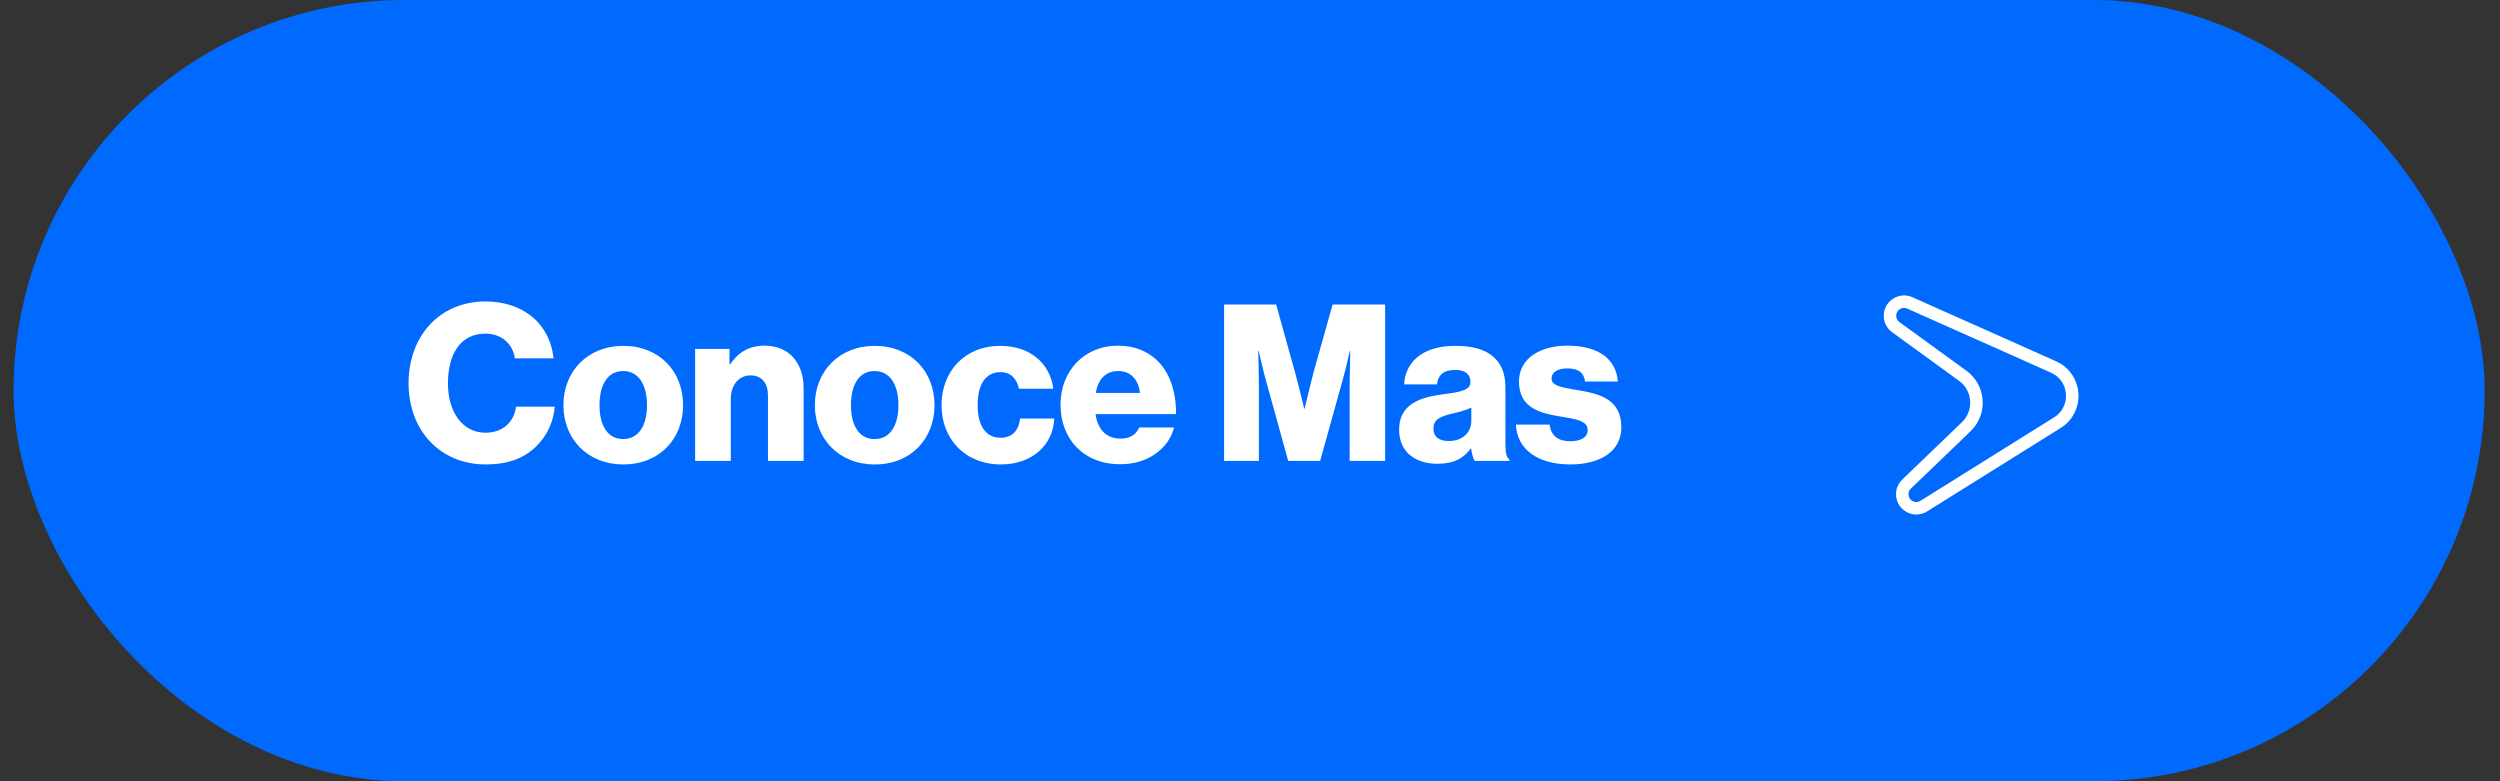
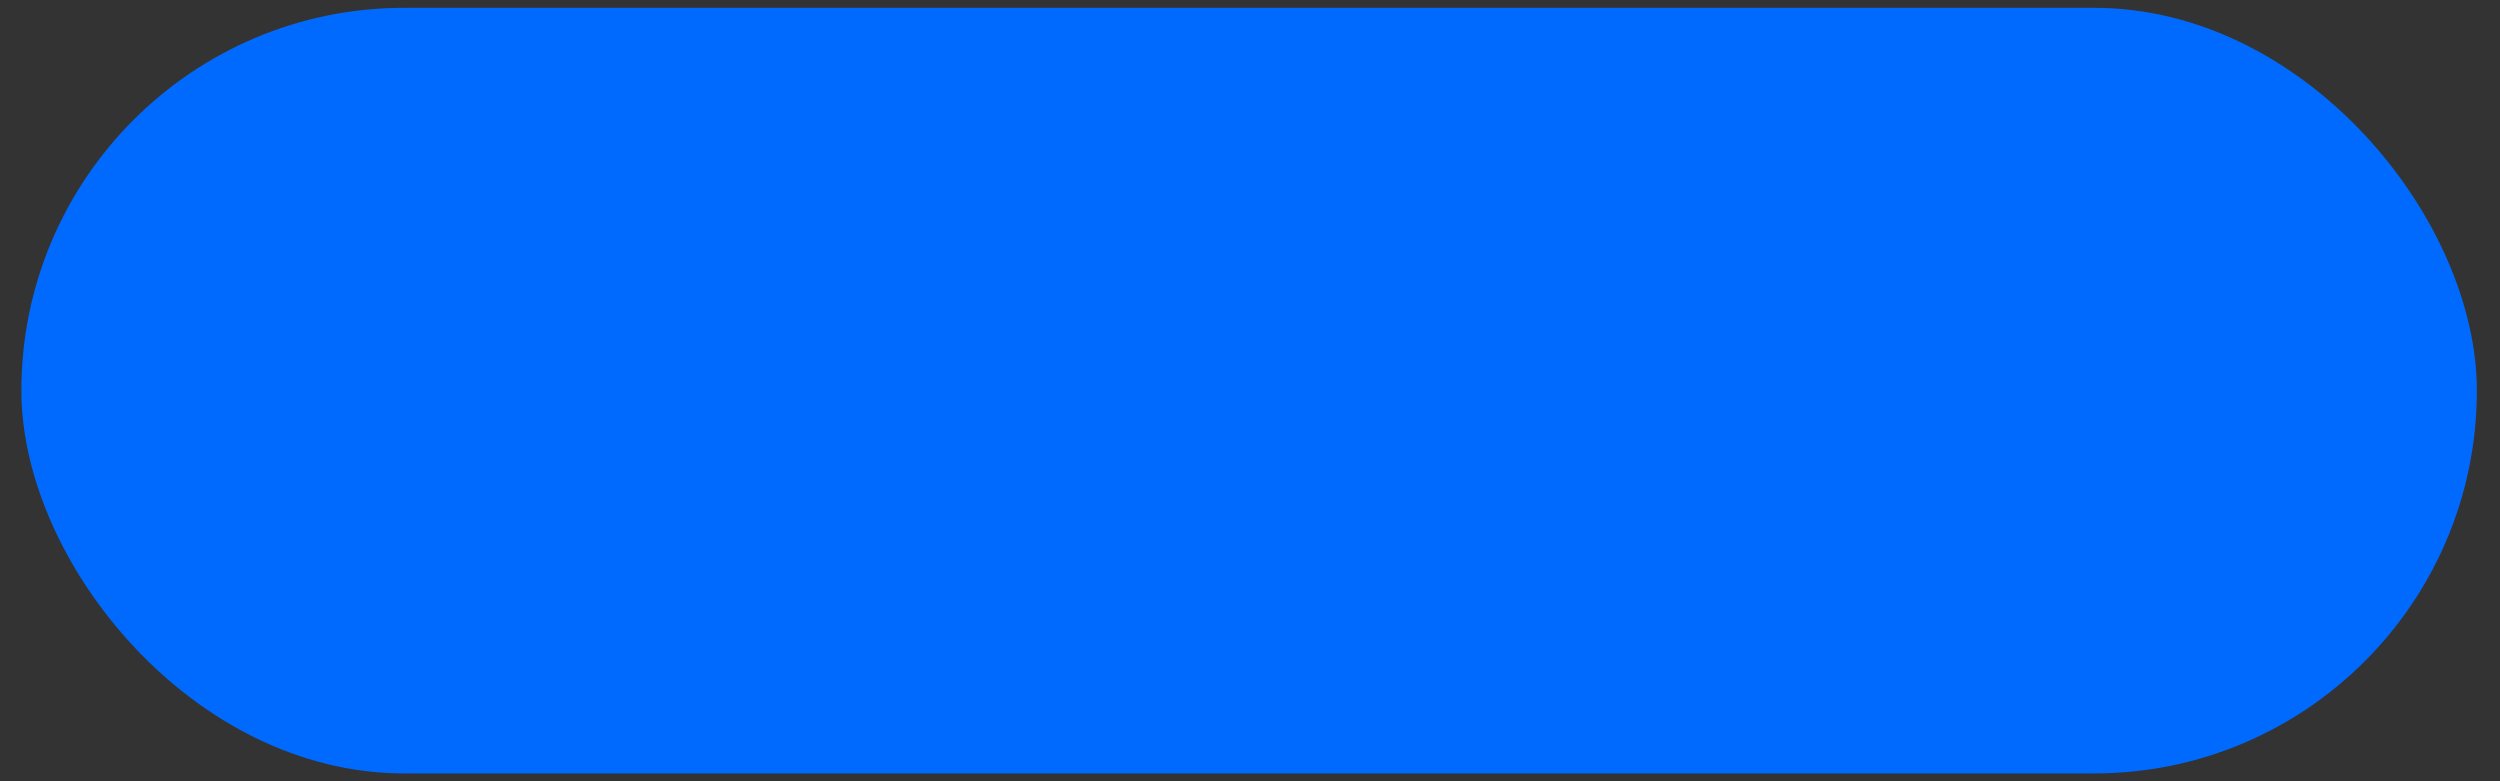
<svg xmlns="http://www.w3.org/2000/svg" width="160" height="50" viewBox="0 0 160 50" fill="none">
  <rect x="0" y="0" width="160" height="50" fill="#333333" stroke="none" />
  <rect x="1.368" y="0.5" width="157.151" height="49" rx="24.5" fill="#006AFF" />
-   <rect x="1.368" y="0.5" width="157.151" height="49" rx="24.5" stroke="#006AFF" />
-   <path d="M31.09 29.724C28.15 29.724 26.148 27.526 26.148 24.53C26.148 21.548 28.094 19.294 31.076 19.294C32.238 19.294 33.218 19.63 33.932 20.176C34.8 20.834 35.304 21.814 35.43 22.934H32.952C32.826 22.038 32.126 21.352 31.062 21.352C29.438 21.352 28.668 22.71 28.668 24.53C28.668 26.364 29.592 27.694 31.076 27.694C32.182 27.694 32.91 26.994 33.022 26.028H35.5C35.43 27.022 34.982 27.932 34.296 28.59C33.526 29.332 32.504 29.724 31.09 29.724ZM39.881 28.1C40.875 28.1 41.407 27.232 41.407 25.93C41.407 24.628 40.875 23.746 39.881 23.746C38.887 23.746 38.369 24.628 38.369 25.93C38.369 27.232 38.887 28.1 39.881 28.1ZM39.895 29.724C37.599 29.724 36.059 28.086 36.059 25.93C36.059 23.774 37.599 22.136 39.895 22.136C42.205 22.136 43.717 23.774 43.717 25.93C43.717 28.086 42.205 29.724 39.895 29.724ZM44.488 29.5V22.332H46.686V23.312H46.728C47.26 22.542 47.946 22.122 48.94 22.122C50.508 22.122 51.432 23.242 51.432 24.838V29.5H49.15V25.3C49.15 24.544 48.772 24.026 48.03 24.026C47.274 24.026 46.77 24.656 46.77 25.538V29.5H44.488ZM55.973 28.1C56.967 28.1 57.499 27.232 57.499 25.93C57.499 24.628 56.967 23.746 55.973 23.746C54.979 23.746 54.461 24.628 54.461 25.93C54.461 27.232 54.979 28.1 55.973 28.1ZM55.987 29.724C53.691 29.724 52.151 28.086 52.151 25.93C52.151 23.774 53.691 22.136 55.987 22.136C58.297 22.136 59.809 23.774 59.809 25.93C59.809 28.086 58.297 29.724 55.987 29.724ZM64.066 29.724C61.756 29.724 60.258 28.086 60.258 25.93C60.258 23.774 61.742 22.136 64.01 22.136C65.956 22.136 67.202 23.27 67.412 24.88H65.214C65.074 24.236 64.682 23.816 64.038 23.816C63.058 23.816 62.568 24.628 62.568 25.93C62.568 27.204 63.058 28.016 64.038 28.016C64.752 28.016 65.186 27.596 65.284 26.784H67.468C67.412 28.436 66.096 29.724 64.066 29.724ZM71.695 29.71C69.329 29.71 67.873 28.072 67.873 25.902C67.873 23.76 69.371 22.122 71.555 22.122C72.577 22.122 73.389 22.458 74.005 23.018C74.859 23.802 75.279 25.048 75.265 26.504H70.113C70.253 27.47 70.785 28.072 71.723 28.072C72.325 28.072 72.717 27.806 72.913 27.358H75.139C74.985 28.002 74.565 28.618 73.935 29.052C73.333 29.472 72.605 29.71 71.695 29.71ZM70.127 25.146H72.955C72.871 24.292 72.339 23.746 71.597 23.746C70.729 23.746 70.281 24.292 70.127 25.146ZM78.343 29.5V19.49H81.675L82.893 23.872C83.075 24.502 83.467 26.154 83.467 26.154H83.495C83.495 26.154 83.887 24.502 84.055 23.872L85.287 19.49H88.647V29.5H86.379V24.46C86.379 24.054 86.421 22.458 86.421 22.458H86.393C86.393 22.458 86.043 23.956 85.931 24.32L84.489 29.5H82.445L81.017 24.334C80.905 23.97 80.555 22.458 80.555 22.458H80.527C80.527 22.458 80.569 24.068 80.569 24.474V29.5H78.343ZM91.993 29.682C90.565 29.682 89.543 28.912 89.543 27.498C89.543 25.916 90.803 25.44 92.287 25.244C93.631 25.076 94.107 24.936 94.107 24.446C94.107 23.984 93.813 23.676 93.127 23.676C92.399 23.676 92.035 23.998 91.965 24.6H89.865C89.921 23.27 90.943 22.136 93.113 22.136C94.191 22.136 94.919 22.332 95.437 22.724C96.053 23.172 96.347 23.872 96.347 24.768V28.38C96.347 28.954 96.403 29.276 96.599 29.402V29.5H94.387C94.275 29.346 94.205 29.066 94.149 28.702H94.121C93.701 29.304 93.071 29.682 91.993 29.682ZM92.721 28.226C93.575 28.226 94.163 27.708 94.163 26.938V26.084C93.869 26.238 93.449 26.35 92.987 26.462C92.105 26.658 91.741 26.882 91.741 27.428C91.741 28.002 92.161 28.226 92.721 28.226ZM100.505 29.724C98.405 29.724 97.089 28.758 97.019 27.176H99.175C99.259 27.89 99.735 28.24 100.491 28.24C101.177 28.24 101.611 27.988 101.611 27.526C101.611 26.882 100.743 26.812 99.791 26.644C98.545 26.434 97.215 26.098 97.215 24.418C97.215 22.906 98.615 22.122 100.309 22.122C102.339 22.122 103.431 23.004 103.543 24.418H101.443C101.359 23.774 100.925 23.578 100.295 23.578C99.735 23.578 99.301 23.788 99.301 24.236C99.301 24.74 100.113 24.81 101.023 24.978C102.283 25.188 103.767 25.51 103.767 27.344C103.767 28.912 102.381 29.724 100.505 29.724Z" fill="white" />
-   <path d="M131.673 27.05L131.673 27.05L123.121 32.392C123.121 32.392 123.121 32.392 123.121 32.392C123.121 32.392 123.121 32.392 123.121 32.392C122.545 32.751 121.794 32.368 121.747 31.69C121.729 31.424 121.829 31.164 122.021 30.98L122.021 30.98L125.839 27.31C125.839 27.31 125.839 27.31 125.839 27.31C126.796 26.391 126.689 24.83 125.616 24.051L121.331 20.939C121.116 20.782 120.98 20.537 120.962 20.271L120.962 20.27C120.915 19.593 121.607 19.109 122.228 19.386L131.425 23.486C132.906 24.147 133.047 26.192 131.673 27.05Z" stroke="white" stroke-width="0.8" />
</svg>